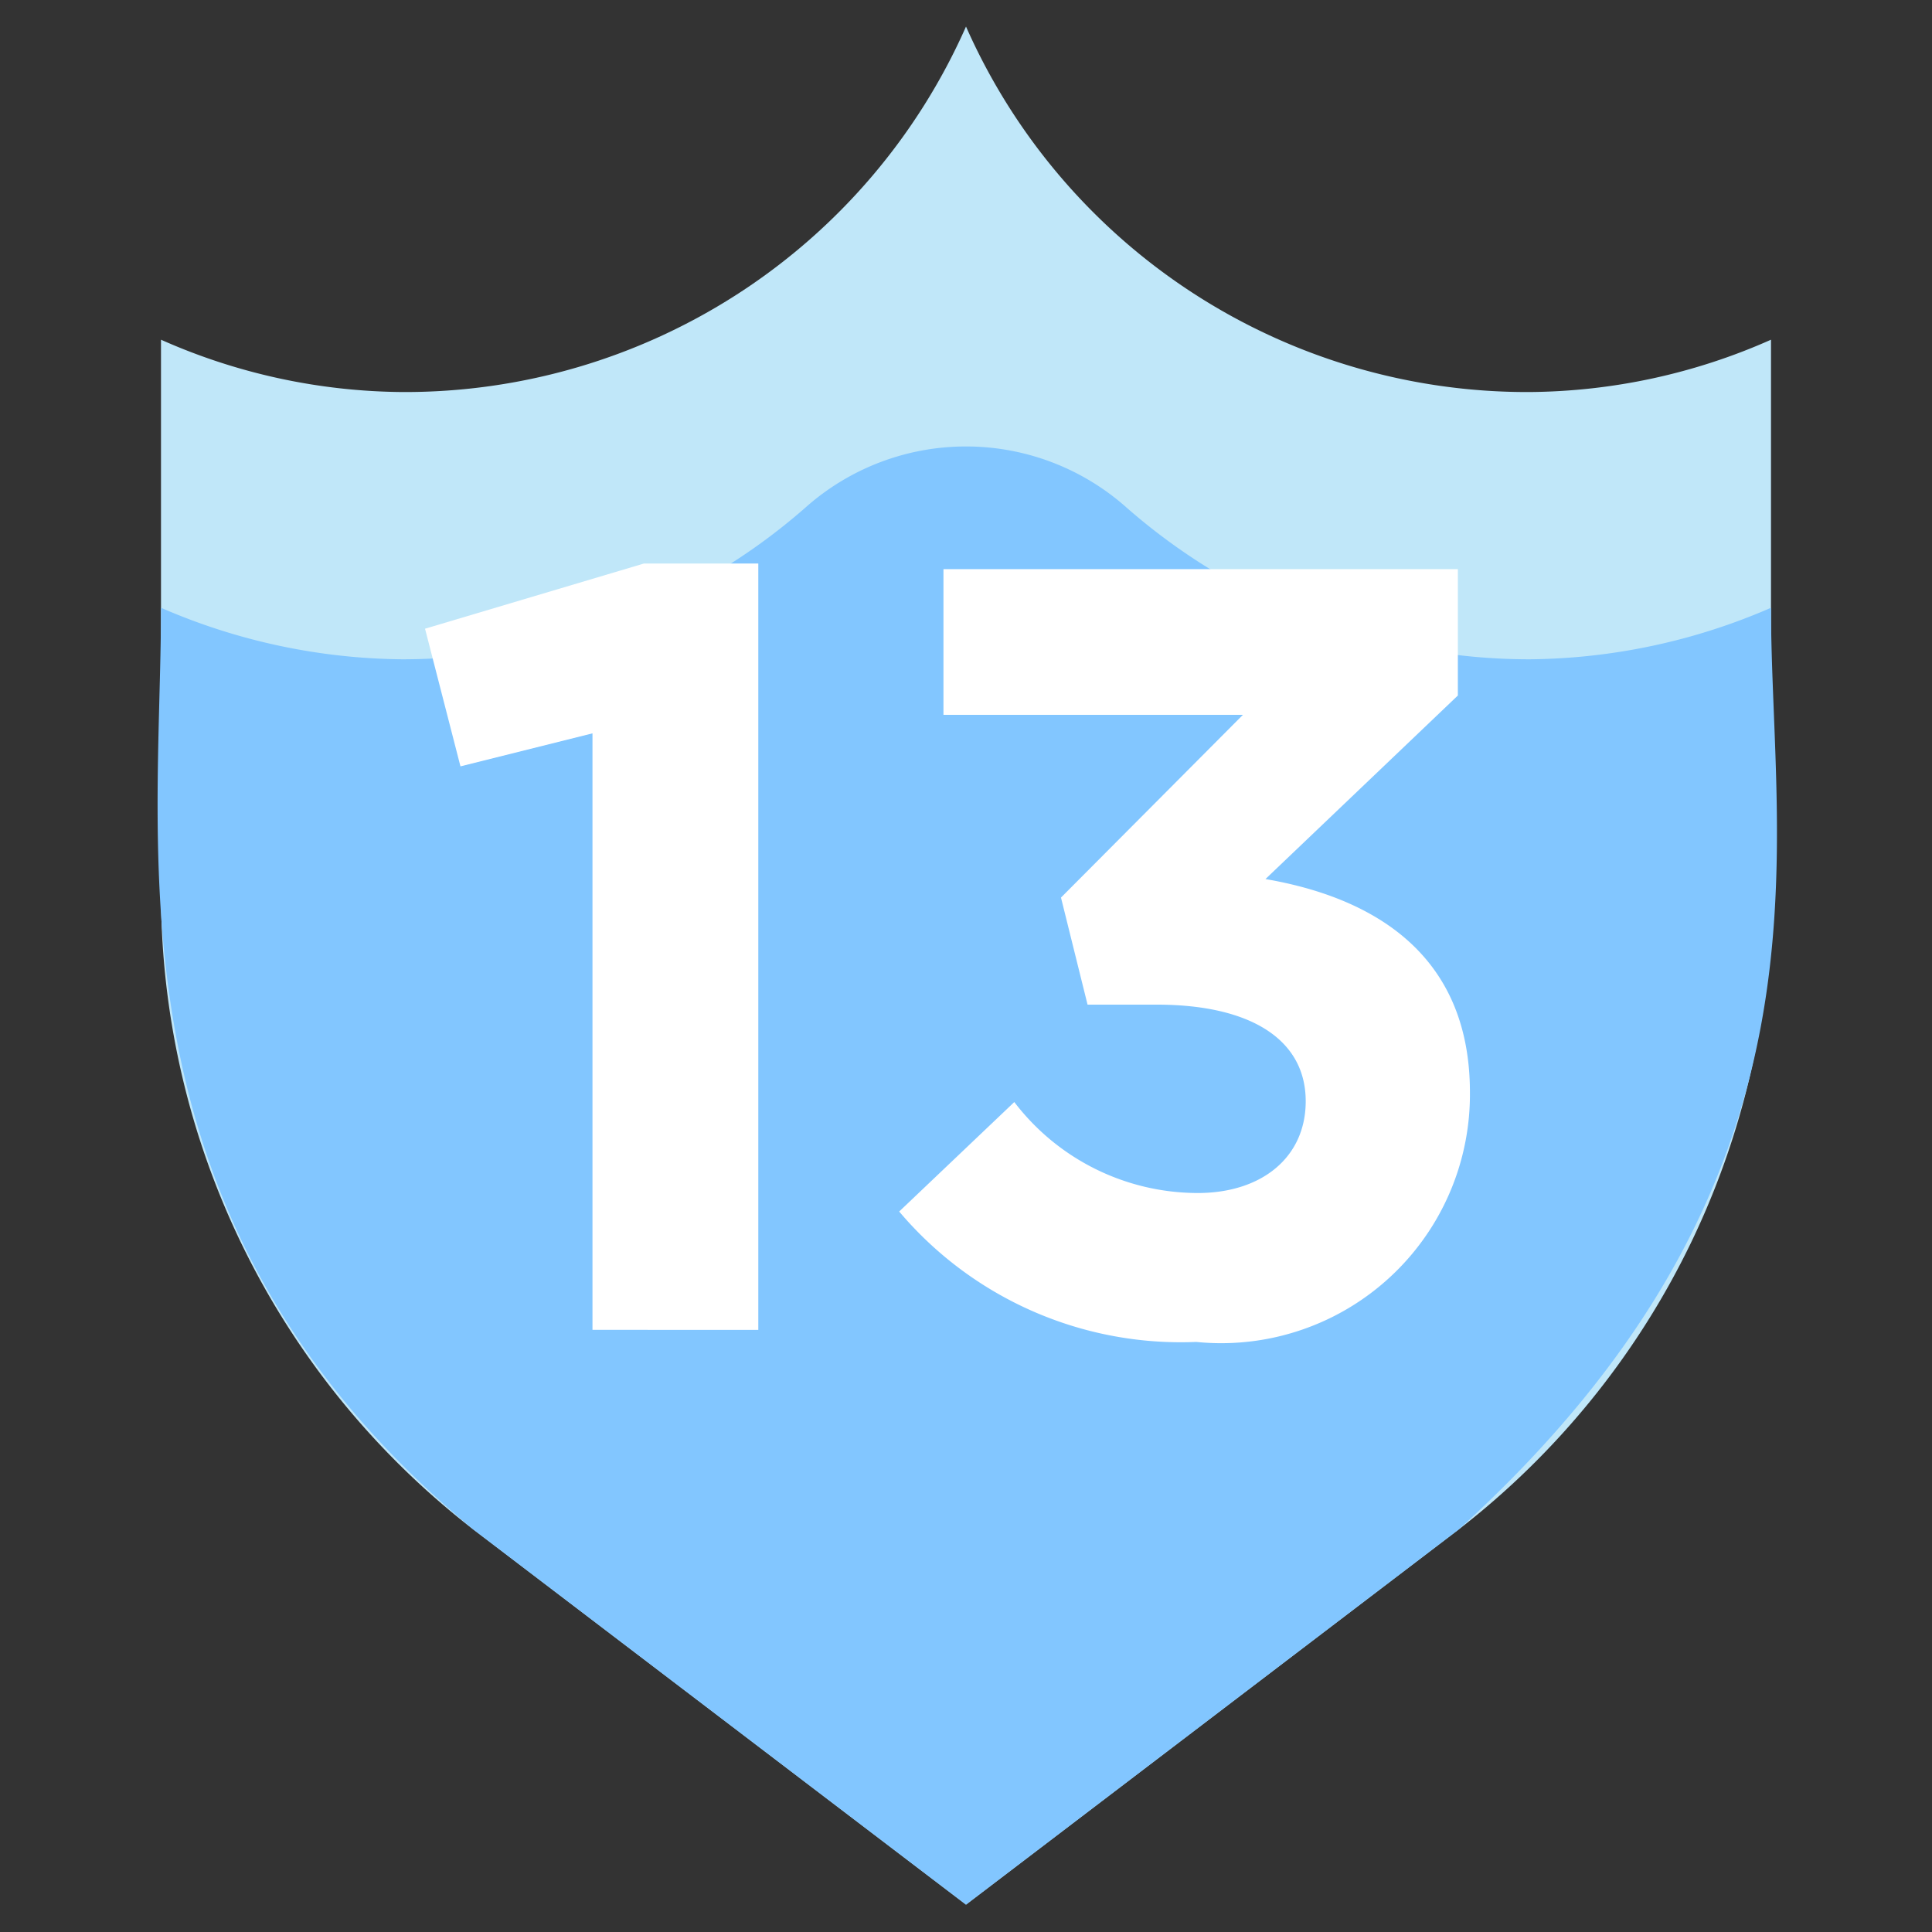
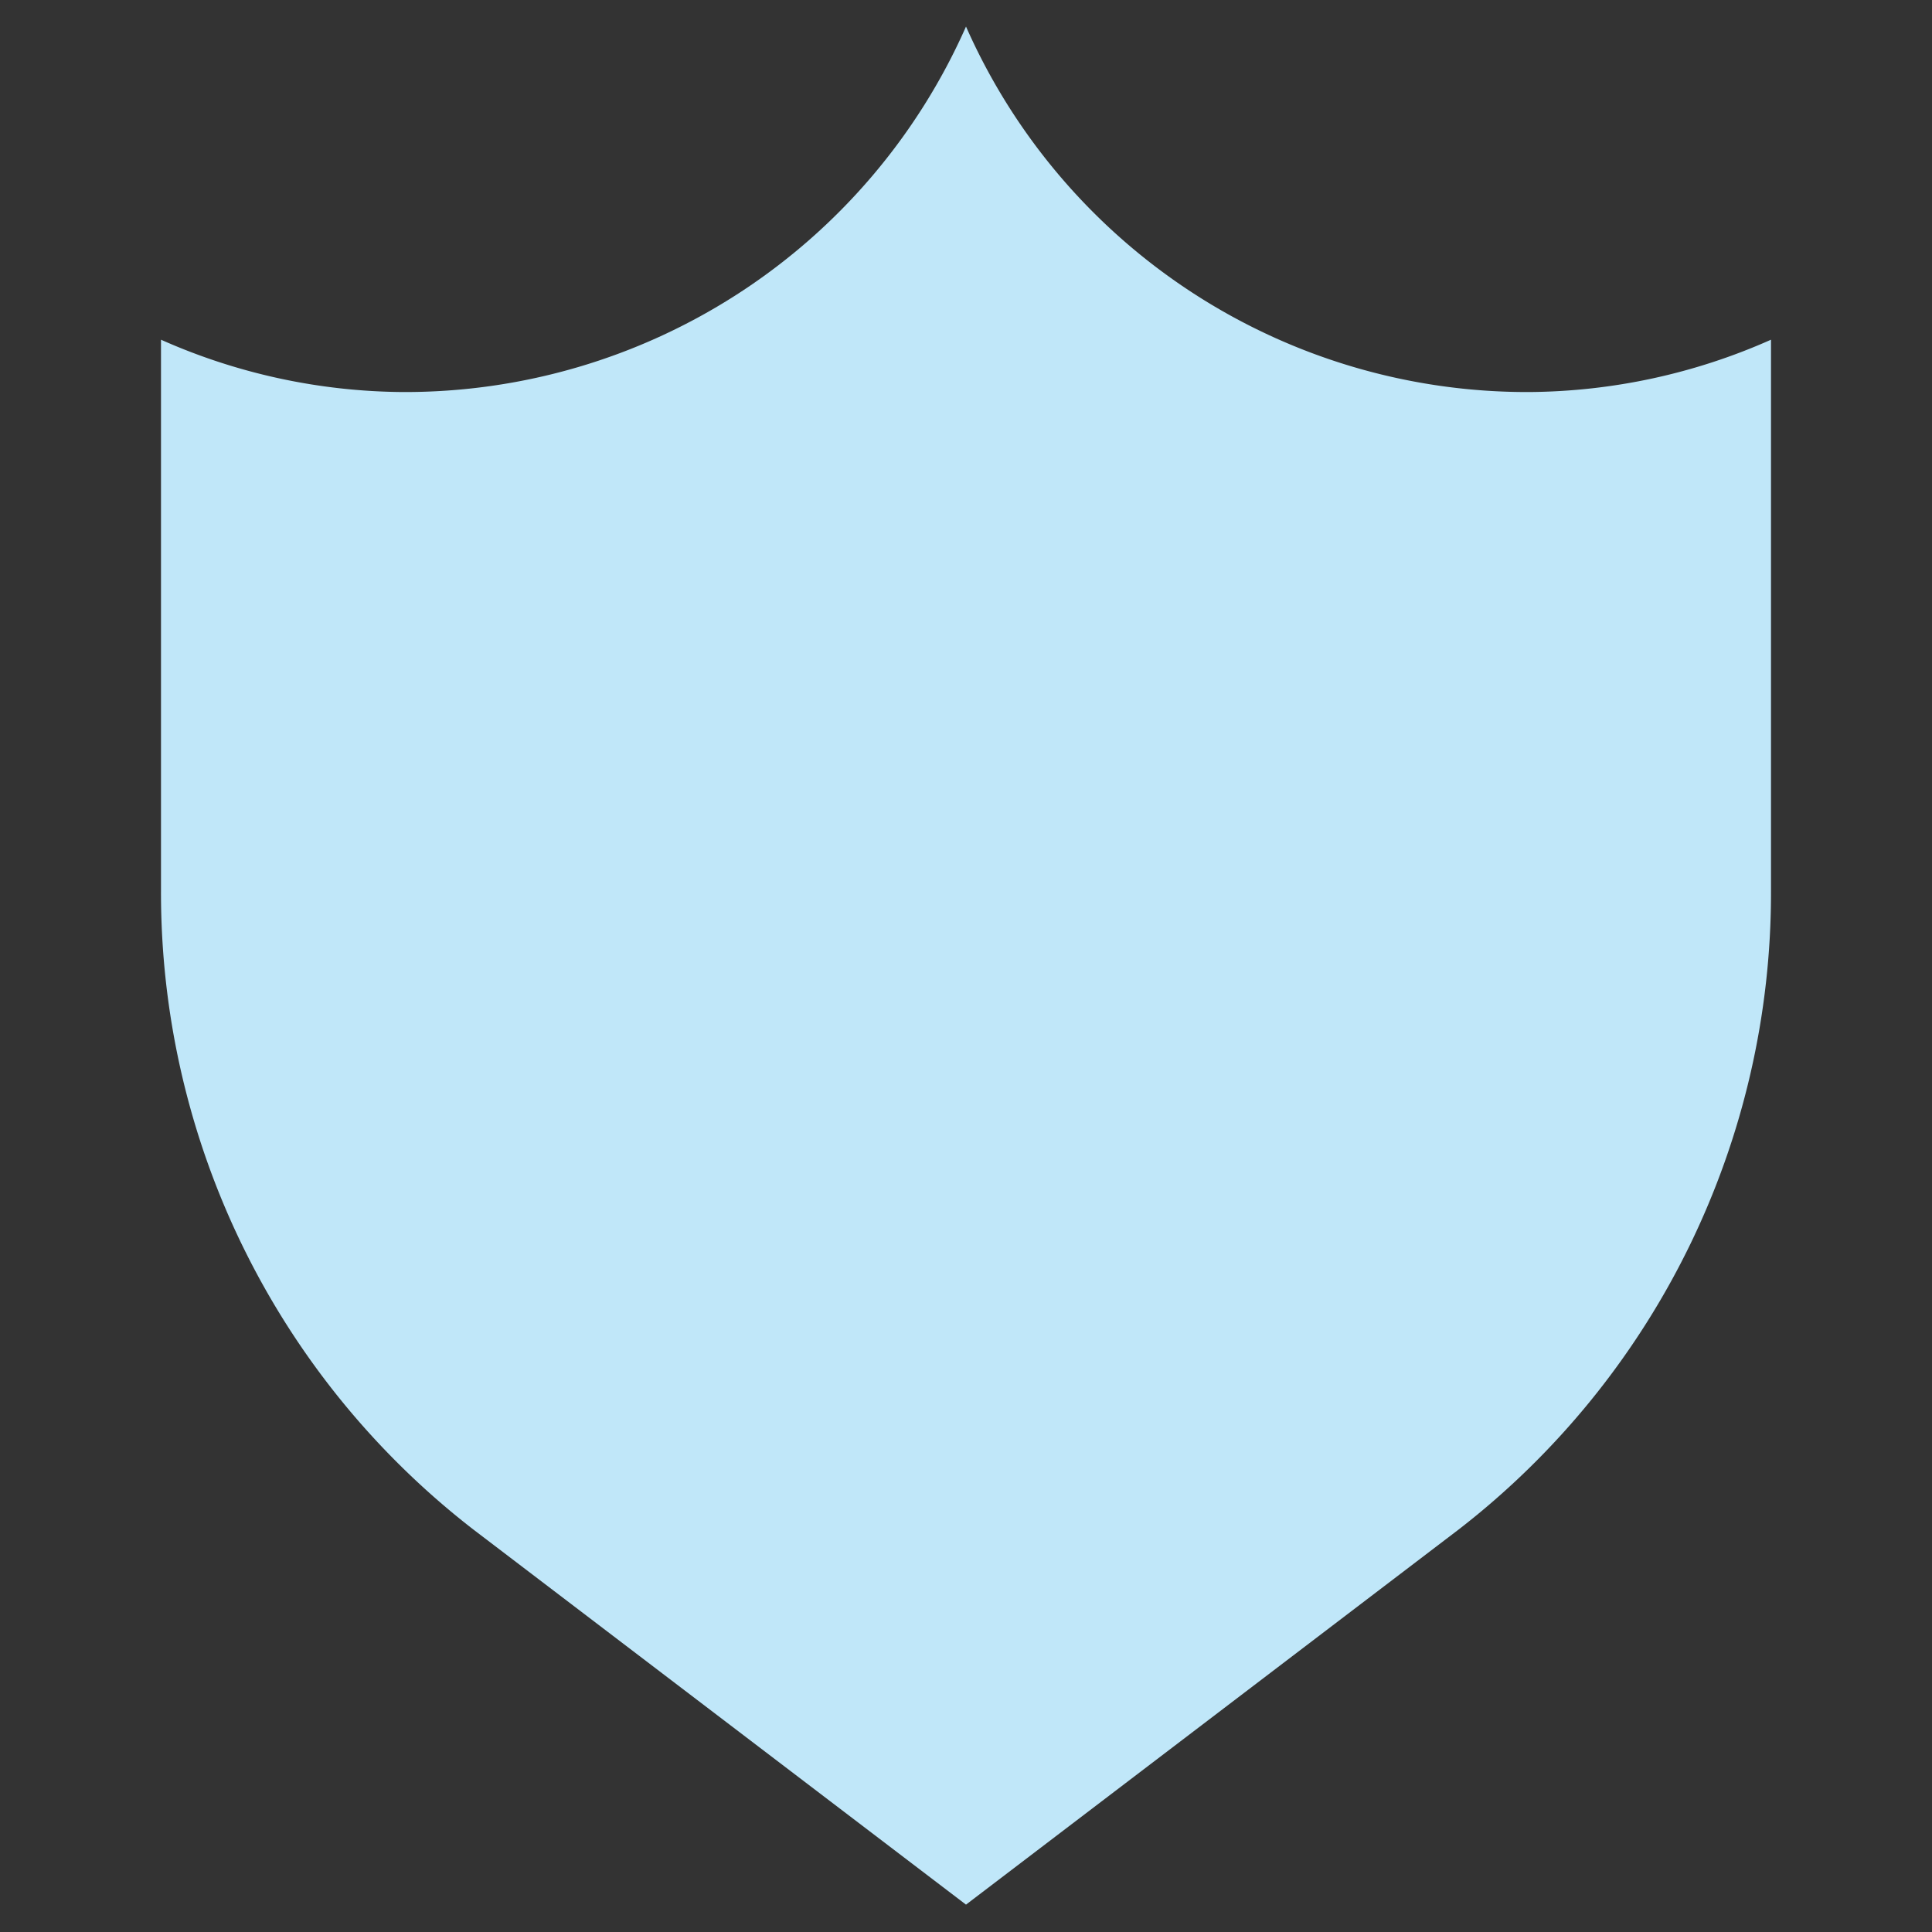
<svg xmlns="http://www.w3.org/2000/svg" id="Layer_1" data-name="Layer 1" viewBox="0 0 24 24">
  <rect x="0" y="0" width="24" height="24" fill="#333333" stroke="none" />
  <defs>
    <style>.cls-1{fill:#c0e7f9;}.cls-2{fill:#82c6ff;}.cls-3{fill:#fff;}</style>
  </defs>
  <path class="cls-1" d="M19,4.87A7.62,7.62,0,0,1,12,.33,7.62,7.62,0,0,1,5,4.87,7.51,7.51,0,0,1,2,4.22v6.85A10,10,0,0,0,5.88,19L12,23.66,18.12,19A10,10,0,0,0,22,11.07V4.22A7.51,7.51,0,0,1,19,4.87Z" />
-   <path class="cls-2" d="M10,6.31A7.59,7.59,0,0,1,5,8.19,7.67,7.67,0,0,1,2,7.55C2,10.62,1.27,15.19,5.88,19L12,23.66,18.12,19C22.94,14.62,22,10.62,22,7.55A7.67,7.67,0,0,1,19,8.19a7.59,7.59,0,0,1-5-1.88A3,3,0,0,0,10,6.31Z" />
-   <path class="cls-3" d="M7.36,9.11l-1.64.41L5.28,7.81,8,7H9.42v9.52H7.36Z" />
-   <path class="cls-3" d="M11.17,15.05l1.43-1.36a2.87,2.87,0,0,0,2.28,1.13c.79,0,1.34-.44,1.34-1.14v0c0-.77-.69-1.2-1.85-1.2h-.86l-.33-1.33,2.26-2.27H11.72V7.07h6.39V8.64l-2.39,2.28c1.28.22,2.54.89,2.54,2.65v0a3.09,3.09,0,0,1-3.4,3.1A4.58,4.58,0,0,1,11.17,15.05Z" />
</svg>